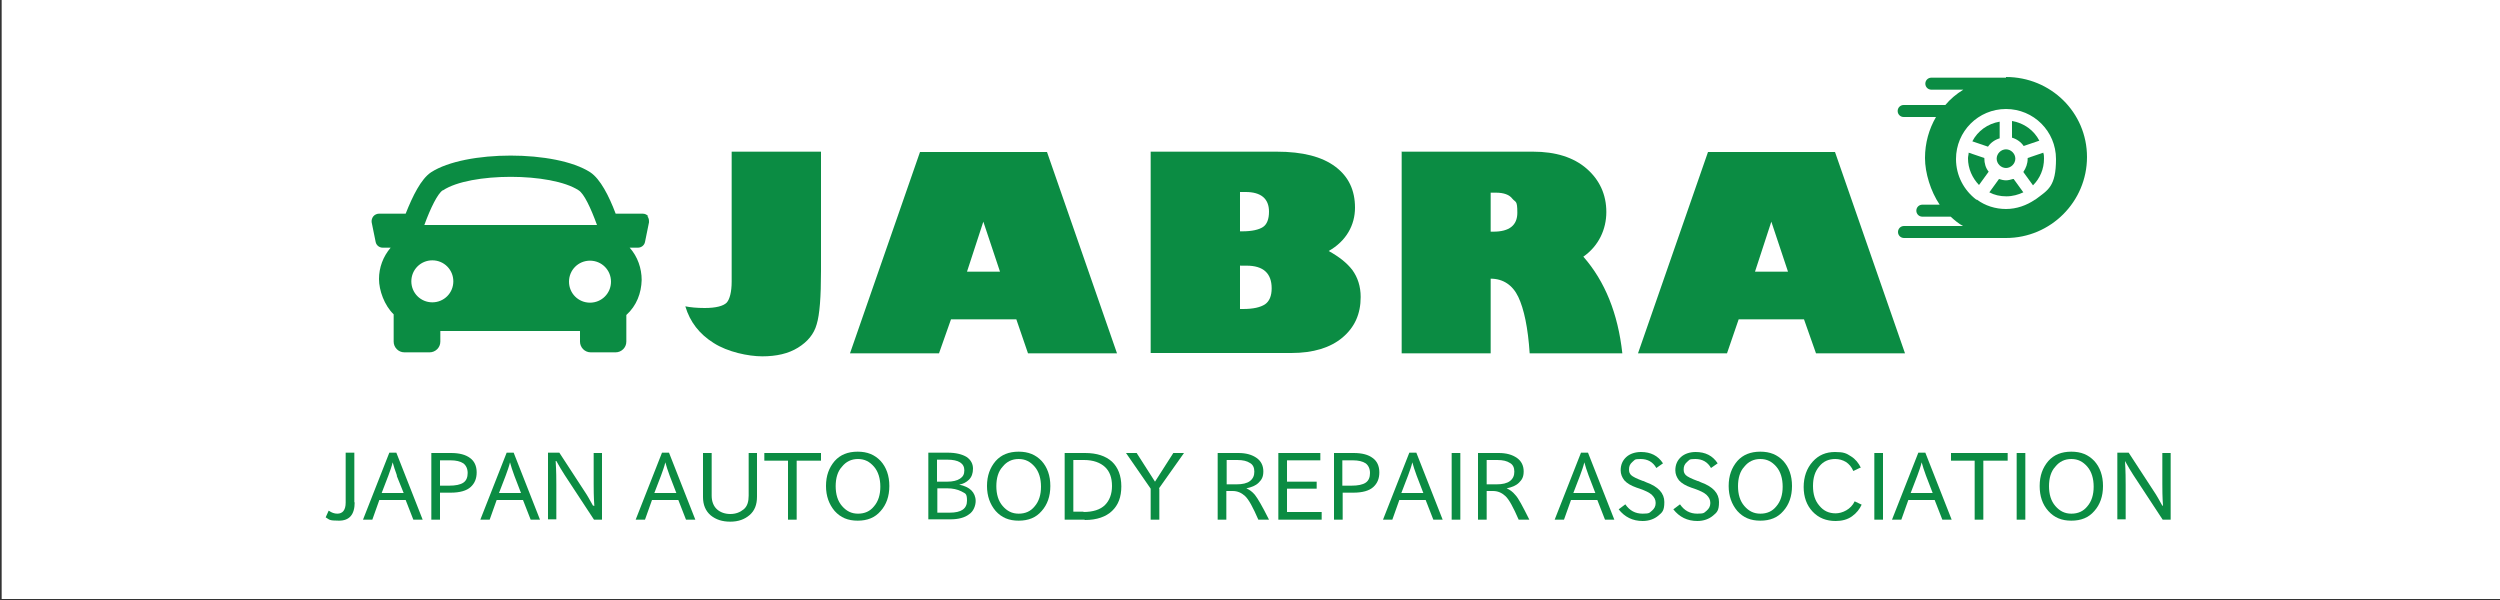
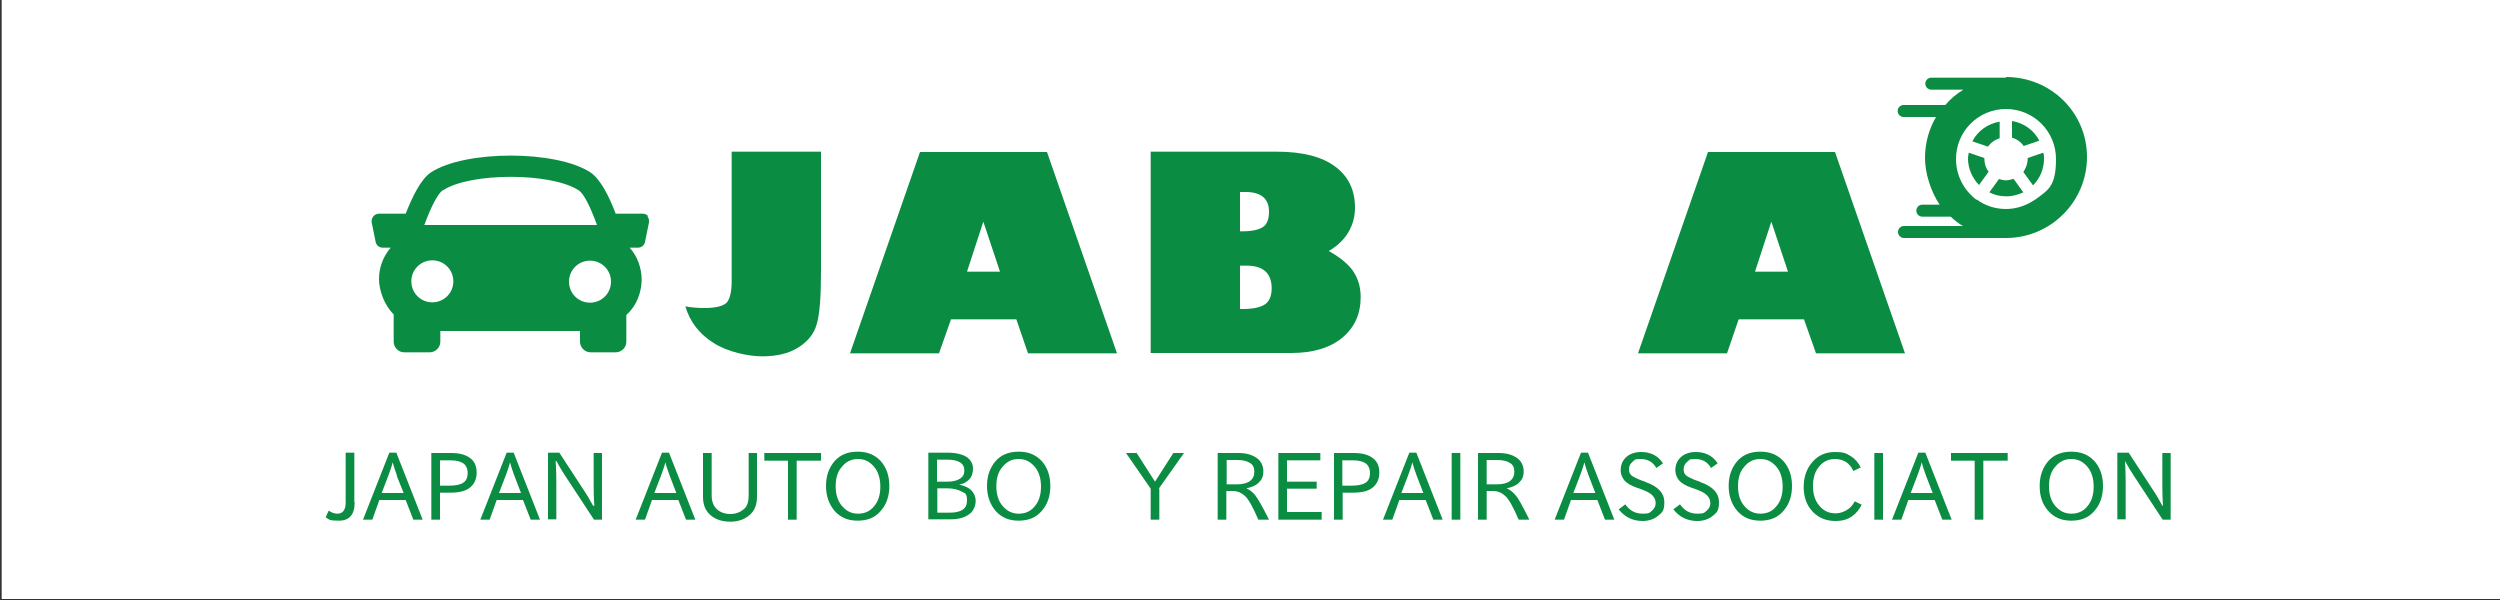
<svg xmlns="http://www.w3.org/2000/svg" id="logo" version="1.1" viewBox="0 0 750 180">
  <rect x="0" y="0" width="750" height="180" fill="#333333" stroke="none" />
  <defs>
    <style>
      .st0 {
        fill: #0b8c43;
      }

      .st1 {
        fill: #fff;
      }
    </style>
  </defs>
  <rect class="st1" x=".5" y="-.3" width="750" height="180" />
  <g>
    <g>
      <g>
        <path class="st0" d="M219.5,45.5h26.8v35.8c0,7.8-.4,13.1-1.3,16-.8,2.9-2.7,5.2-5.6,7s-6.5,2.6-10.7,2.6-10.4-1.3-14.6-4c-4.3-2.7-7.1-6.3-8.5-11,1.5.3,3.4.5,5.8.5,3.4,0,5.6-.6,6.6-1.6.9-1,1.5-3.2,1.5-6.3v-38.9h0Z" />
        <path class="st0" d="M281.8,106h-26.8l21-60.4h38.1l21,60.4h-26.7l-3.5-10.2h-19.6l-3.6,10.2ZM290.1,81.5h9.9l-5-15-4.9,15Z" />
        <path class="st0" d="M345.2,45.5h37.8c7.8,0,13.6,1.5,17.6,4.5,4,3,5.9,7.1,5.9,12.3s-2.6,10-7.9,13c3.1,1.7,5.5,3.6,7.1,5.7,1.6,2.2,2.5,4.9,2.5,8.1,0,5.1-1.8,9.1-5.5,12.2-3.6,3-8.7,4.6-15.3,4.6h-42.2v-60.4h0ZM372,57.6v11.8h.7c2.9,0,5-.5,6.2-1.3s1.8-2.4,1.8-4.6c0-3.9-2.4-5.9-7-5.9h-1.7ZM372,79.6v13.1h.9c3.1,0,5.2-.5,6.6-1.4,1.3-.9,2-2.5,2-4.8,0-4.5-2.5-6.8-7.5-6.8h-1.9Z" />
-         <path class="st0" d="M420.4,45.5h39.5c6.8,0,12.2,1.7,16.1,5.1s5.9,7.8,5.9,13-2.3,10.2-6.9,13.4c6.5,7.4,10.4,17.1,11.7,29h-27.8c-.5-7.7-1.7-13.3-3.4-16.9s-4.6-5.5-8.3-5.5v22.4h-26.7v-60.4h0ZM447.2,57.9v11.6h.8c4.8,0,7.2-1.9,7.2-5.7s-.5-3-1.5-4.2c-.9-1.2-2.6-1.8-4.9-1.8h-1.6Z" />
        <path class="st0" d="M518.2,106h-26.8l21-60.4h38.1l21,60.4h-26.7l-3.6-10.2h-19.6l-3.5,10.2ZM526.5,81.5h9.9l-5-15-4.9,15Z" />
      </g>
      <g>
-         <path class="st0" d="M601.8,44.8c-1.5,0-2.8,1.3-2.8,2.8s1.3,2.8,2.8,2.8,2.8-1.3,2.8-2.8-1.3-2.8-2.8-2.8Z" />
        <path class="st0" d="M603.6,36.3v5c1.4.4,2.7,1.3,3.5,2.5l4.7-1.6c-1.6-3.1-4.6-5.3-8.2-5.9Z" />
        <path class="st0" d="M613,45.8l-4.7,1.6v.2c0,1.5-.5,2.8-1.3,4l2.9,4c2.1-2.1,3.3-4.9,3.3-8,0-.6,0-1.2-.2-1.7Z" />
        <path class="st0" d="M601.8,23.3h-22.4c-1,0-1.8.8-1.8,1.8s.8,1.8,1.8,1.8h9.6c-2.1,1.3-3.9,2.8-5.4,4.6h-12.5c-1,0-1.8.8-1.8,1.8s.8,1.8,1.8,1.8h9.7c-2.1,3.6-3.3,7.8-3.3,12.3s1.7,10,4.4,14h-5.2c-1,0-1.8.8-1.8,1.8s.8,1.8,1.8,1.8h8.5c1.2,1.1,2.4,2.1,3.7,2.8h-17.7c-1,0-1.8.8-1.8,1.8s.8,1.8,1.8,1.8h30.6c13.4,0,24.3-10.9,24.3-24.3s-10.9-24-24.3-24ZM610.7,59.7h0c0,0,0,.2-.2.2-2.5,1.7-5.5,2.8-8.7,2.8s-6.3-1-8.7-2.8c0,0,0,0-.2,0h0c-3.7-2.8-6.1-7.2-6.1-12.2,0-8.3,6.7-15,15-15s15,6.7,15,15-2.4,9.3-6.1,12.1Z" />
        <path class="st0" d="M591.7,42.4l4.7,1.6c.8-1.2,2.1-2.1,3.5-2.5v-5c-3.6.6-6.6,2.8-8.2,5.9Z" />
        <path class="st0" d="M603.9,53.7c-.7.2-1.4.4-2.1.4s-1.5-.2-2.1-.4l-2.9,4c1.5.8,3.2,1.2,5.1,1.2s3.6-.5,5.1-1.2l-2.9-4Z" />
        <path class="st0" d="M595.3,47.6v-.2l-4.7-1.6c0,.6-.2,1.1-.2,1.7,0,3.1,1.3,5.9,3.3,8l2.9-4c-.9-1.1-1.3-2.5-1.3-4Z" />
      </g>
      <path class="st0" d="M194.5,64.9c-.4-.5-1-.8-1.7-.8h-8.1c-2-5.3-4.6-10.4-7.6-12.4-10.3-6.7-37.5-6.7-47.8,0-3,2-5.5,7.1-7.6,12.4h-8c-.6,0-1.3.3-1.7.8s-.6,1.2-.5,1.8l1.2,5.9c.2,1,1.1,1.7,2.1,1.7h2.4c-2.3,2.7-3.5,6-3.5,9.4s1.6,7.9,4.4,10.6h0v8.2c0,1.7,1.4,3.2,3.2,3.2h7.6c1.7,0,3.2-1.4,3.2-3.2v-3.2h41.9v3.2c0,1.7,1.4,3.2,3.2,3.2h7.5c1.7,0,3.2-1.4,3.2-3.2v-8c3.1-2.8,4.5-6.6,4.6-10.5,0-3.5-1.2-7-3.6-9.7h2.5c1,0,1.9-.7,2.1-1.7l1.2-5.9c0-.6,0-1.3-.5-1.8ZM132.9,57.1c8.1-5.4,32.5-5.4,40.7,0,1.6,1,3.6,5.2,5.5,10.4h-51.8c1.9-5.2,4-9.4,5.5-10.4ZM123.4,84.4c0-3.5,2.8-6.3,6.3-6.3s6.3,2.8,6.3,6.3-2.8,6.3-6.3,6.3-6.3-2.8-6.3-6.3ZM177,90.8c-3.5,0-6.3-2.8-6.3-6.3s2.8-6.3,6.3-6.3,6.3,2.8,6.3,6.3-2.8,6.3-6.3,6.3Z" />
    </g>
    <g>
      <path class="st0" d="M106.4,150.7c0,3.7-1.6,5.5-4.7,5.5s-2.8-.3-4-1l.9-2c.9.6,1.7.9,2.6.9,1.6,0,2.5-1.1,2.5-3.3v-15h2.6v14.9h0Z" />
      <path class="st0" d="M121.8,150h-8l-2.1,5.9h-2.8l7.9-20.1h2.1l7.9,20.1h-2.8l-2.3-5.9ZM119.1,142.7c-.6-1.6-1-2.9-1.3-4h0c-.3,1.3-.8,2.6-1.3,4l-2,5.2h6.6l-2.1-5.2Z" />
      <path class="st0" d="M129.4,135.9h5.9c2.5,0,4.4.5,5.7,1.5,1.3.9,2,2.4,2,4.3s-.6,3.3-1.8,4.4c-1.2,1.1-3.2,1.7-6,1.7h-3.2v8.1h-2.6s0-20,0-20ZM132,137.9v7.8h2.7c2,0,3.4-.3,4.3-.9s1.3-1.6,1.3-2.9-.5-2.3-1.3-2.9c-.9-.6-2.2-.9-3.8-.9h-3.2Z" />
      <path class="st0" d="M157,150h-8l-2.1,5.9h-2.8l7.9-20.1h2.1l7.9,20.1h-2.8l-2.3-5.9ZM154.3,142.7c-.6-1.6-1-2.9-1.3-4h0c-.3,1.3-.8,2.6-1.3,4l-2,5.2h6.6l-2-5.2Z" />
      <path class="st0" d="M178.3,151.8c-.2-2.9-.2-5.1-.2-6.6v-9.3h2.5v20h-2.4l-8.8-13.4c-.8-1.2-1.6-2.6-2.5-4.2h-.2c.2,3.2.2,5.6.2,7.1v10.4h-2.5v-20h3.4l7.5,11.5c.9,1.3,1.7,2.8,2.6,4.4h.2Z" />
      <path class="st0" d="M203.6,150h-8l-2.1,5.9h-2.8l7.9-20.1h2.1l7.9,20.1h-2.8l-2.3-5.9ZM200.9,142.7c-.6-1.6-1-2.9-1.3-4h0c-.3,1.3-.8,2.6-1.3,4l-2,5.2h6.6l-2-5.2Z" />
-       <path class="st0" d="M210.9,135.9h2.6v12.8c0,1.8.6,3.2,1.6,4.1,1,.9,2.4,1.4,4,1.4s2.9-.5,4-1.4,1.5-2.3,1.5-4.1v-12.8h2.5v13.1c0,2.4-.7,4.2-2.2,5.5-1.5,1.3-3.4,2-5.8,2s-4.3-.6-5.9-1.9c-1.5-1.3-2.3-3.1-2.3-5.5v-13.1Z" />
+       <path class="st0" d="M210.9,135.9h2.6v12.8c0,1.8.6,3.2,1.6,4.1,1,.9,2.4,1.4,4,1.4s2.9-.5,4-1.4,1.5-2.3,1.5-4.1v-12.8h2.5v13.1c0,2.4-.7,4.2-2.2,5.5-1.5,1.3-3.4,2-5.8,2s-4.3-.6-5.9-1.9c-1.5-1.3-2.3-3.1-2.3-5.5Z" />
      <path class="st0" d="M239,138.2v17.7h-2.6v-17.7h-7.1v-2.3h17v2.3h-7.3Z" />
      <path class="st0" d="M247.8,145.8c0-3.1.9-5.5,2.6-7.5,1.7-1.9,4-2.8,6.9-2.8s5.1.9,6.9,2.8c1.7,1.9,2.6,4.4,2.6,7.5s-.9,5.6-2.6,7.5c-1.7,2-4,2.9-6.9,2.9s-5.1-.9-6.9-2.9c-1.7-2-2.6-4.5-2.6-7.5ZM250.7,145.8c0,2.5.6,4.5,1.9,6,1.3,1.5,2.8,2.3,4.8,2.3s3.6-.7,4.8-2.2c1.3-1.5,1.9-3.5,1.9-5.9s-.6-4.5-1.9-6c-1.3-1.5-2.8-2.3-4.8-2.3s-3.6.8-4.8,2.3c-1.3,1.4-1.9,3.4-1.9,5.9Z" />
      <path class="st0" d="M287.8,145.4h0c1.5.3,2.8.9,3.6,1.7s1.3,1.9,1.3,3.2-.6,3.1-2,4c-1.3,1-3.2,1.5-5.6,1.5h-6.6v-20h5.8c2.5,0,4.4.5,5.7,1.3,1.3.9,1.9,2.1,1.9,3.5s-.4,2.5-1.2,3.3-1.8,1.3-3,1.5ZM284.1,144.5c1.7,0,3-.3,3.9-.9.9-.6,1.3-1.3,1.3-2.5,0-2.1-1.7-3.2-5.1-3.2h-3.1v6.6h2.9ZM284.3,146.5h-3.1v7.3h3.7c3.5,0,5.2-1.2,5.2-3.6s-.6-2.1-1.7-2.8c-1.2-.6-2.6-.9-4.2-.9Z" />
      <path class="st0" d="M296.1,145.8c0-3.1.9-5.5,2.6-7.5,1.7-1.9,4-2.8,6.9-2.8s5.1.9,6.9,2.8c1.7,1.9,2.6,4.4,2.6,7.5s-.9,5.6-2.6,7.5c-1.7,2-4,2.9-6.9,2.9s-5.1-.9-6.9-2.9c-1.7-2-2.6-4.5-2.6-7.5ZM298.9,145.8c0,2.5.6,4.5,1.9,6,1.3,1.5,2.8,2.3,4.8,2.3s3.6-.7,4.8-2.2c1.3-1.5,1.9-3.5,1.9-5.9s-.6-4.5-1.9-6c-1.3-1.5-2.8-2.3-4.8-2.3s-3.6.8-4.8,2.3c-1.3,1.4-1.9,3.4-1.9,5.9Z" />
-       <path class="st0" d="M325.3,155.9h-5.9v-20h6.1c3.6,0,6.2.9,8.1,2.6,1.8,1.7,2.8,4.2,2.8,7.4s-.9,5.6-2.8,7.4c-1.8,1.7-4.5,2.7-8.1,2.7ZM325,153.6c2.9,0,5.1-.7,6.5-2.1,1.3-1.3,2.1-3.2,2.1-5.7s-.7-4.4-2.1-5.7-3.5-2.1-6.3-2.1h-3.2v15.5h3.1Z" />
      <path class="st0" d="M347.8,146.6v9.3h-2.6v-9.3l-7.4-10.7h3.2l5.5,8.6,5.5-8.6h3.2l-7.5,10.6Z" />
      <path class="st0" d="M380.6,155.9h-3.1c-1.6-3.7-2.9-6.1-4-7.1s-2.3-1.5-3.7-1.5h-1.9v8.6h-2.6v-20h6.2c2.3,0,4.1.5,5.5,1.5,1.3.9,2,2.3,2,4s-.5,2.5-1.4,3.4c-.9.9-2.2,1.4-3.7,1.7h0c.9.4,1.8,1,2.6,2s2.2,3.4,4.2,7.4ZM368,137.9v7.4h3c1.7,0,3.1-.3,4-1,.9-.7,1.3-1.6,1.3-2.8s-.4-2.1-1.3-2.6c-.9-.6-2.1-.9-3.8-.9h-3.2Z" />
      <path class="st0" d="M386.1,153.6h10.4v2.3h-13v-20h12.6v2.2h-10v6.4h8.9v2.1h-8.9v7h0Z" />
      <path class="st0" d="M400.2,135.9h5.9c2.5,0,4.4.5,5.7,1.5,1.3.9,2,2.4,2,4.3s-.6,3.3-1.8,4.4c-1.2,1.1-3.2,1.7-6,1.7h-3.2v8.1h-2.6v-20h0ZM402.7,137.9v7.8h2.7c2,0,3.4-.3,4.3-.9s1.3-1.6,1.3-2.9-.5-2.3-1.3-2.9c-.9-.6-2.2-.9-3.8-.9h-3.2Z" />
      <path class="st0" d="M427.8,150h-8l-2.1,5.9h-2.8l7.9-20.1h2.1l7.9,20.1h-2.8l-2.3-5.9ZM425,142.7c-.6-1.6-1-2.9-1.3-4h0c-.3,1.3-.8,2.6-1.3,4l-2,5.2h6.6l-2-5.2Z" />
      <path class="st0" d="M438.1,135.9v20h-2.6v-20h2.6Z" />
      <path class="st0" d="M458.7,155.9h-3.1c-1.6-3.7-2.9-6.1-4-7.1s-2.3-1.5-3.7-1.5h-1.9v8.6h-2.6v-20h6.2c2.3,0,4.1.5,5.5,1.5,1.3.9,2,2.3,2,4s-.5,2.5-1.4,3.4c-.9.9-2.2,1.4-3.7,1.7h0c.9.4,1.8,1,2.6,2,.9.9,2.2,3.4,4.2,7.4ZM446,137.9v7.4h3c1.7,0,3.1-.3,4-1,.9-.7,1.3-1.6,1.3-2.8s-.4-2.1-1.3-2.6c-.9-.6-2.1-.9-3.8-.9h-3.2Z" />
      <path class="st0" d="M479.3,150h-8l-2.1,5.9h-2.8l7.9-20.1h2.1l7.9,20.1h-2.8l-2.3-5.9ZM476.6,142.7c-.6-1.6-1-2.9-1.3-4h0c-.3,1.3-.8,2.6-1.3,4l-2,5.2h6.6l-2-5.2Z" />
      <path class="st0" d="M493,144.3l.9.4c3.6,1.3,5.4,3.3,5.4,5.9s-.6,3.1-1.8,4.1-2.8,1.6-4.7,1.6c-3,0-5.4-1.2-7.2-3.5l2-1.5c1.3,1.9,3,2.8,5.2,2.8s2-.3,2.8-.9c.7-.6,1.1-1.3,1.1-2.3s-.4-1.7-1.1-2.4-2-1.3-3.7-1.9l-.9-.3c-1.7-.6-2.9-1.3-3.7-2.2-.7-.9-1.1-1.9-1.1-3,0-1.7.6-3,1.7-4s2.7-1.5,4.4-1.5c2.9,0,5.1,1.1,6.6,3.4l-2,1.4c-1-1.8-2.6-2.7-4.7-2.7s-1.7.3-2.5.9c-.7.6-1,1.3-1,2.2s.2,1.2.6,1.7c.5.5,1.7,1.1,3.6,1.8Z" />
      <path class="st0" d="M509.4,144.3l.9.4c3.6,1.3,5.4,3.3,5.4,5.9s-.6,3.1-1.8,4.1-2.8,1.6-4.7,1.6c-3,0-5.4-1.2-7.2-3.5l2-1.5c1.3,1.9,3,2.8,5.2,2.8s2-.3,2.8-.9c.7-.6,1.1-1.3,1.1-2.3s-.4-1.7-1.1-2.4-2-1.3-3.7-1.9l-.9-.3c-1.7-.6-2.9-1.3-3.7-2.2-.7-.9-1.1-1.9-1.1-3,0-1.7.6-3,1.7-4s2.7-1.5,4.4-1.5c2.9,0,5.1,1.1,6.6,3.4l-2,1.4c-1-1.8-2.6-2.7-4.7-2.7s-1.7.3-2.5.9c-.7.6-1,1.3-1,2.2s.2,1.2.6,1.7c.5.5,1.7,1.1,3.6,1.8Z" />
      <path class="st0" d="M518.6,145.8c0-3.1.9-5.5,2.6-7.5,1.7-1.9,4-2.8,6.9-2.8s5.1.9,6.9,2.8c1.7,1.9,2.6,4.4,2.6,7.5s-.9,5.6-2.6,7.5c-1.7,2-4,2.9-6.9,2.9s-5.1-.9-6.9-2.9c-1.7-2-2.6-4.5-2.6-7.5ZM521.4,145.8c0,2.5.6,4.5,1.9,6,1.3,1.5,2.8,2.3,4.8,2.3s3.6-.7,4.8-2.2c1.3-1.5,1.9-3.5,1.9-5.9s-.6-4.5-1.9-6c-1.3-1.5-2.8-2.3-4.8-2.3s-3.6.8-4.8,2.3c-1.3,1.4-1.9,3.4-1.9,5.9Z" />
      <path class="st0" d="M558.3,140.2l-2.3,1.1c-.5-1.2-1.3-2.1-2.2-2.7-1-.6-2.1-.9-3.2-.9-2,0-3.6.7-4.8,2.2-1.3,1.5-1.9,3.4-1.9,5.9s.6,4.4,1.9,5.9c1.3,1.6,2.9,2.3,4.9,2.3s4.6-1.2,5.7-3.6l2.1,1c-.6,1.3-1.5,2.5-2.9,3.5s-3.1,1.4-4.9,1.4c-2.8,0-5.1-.9-6.9-2.8-1.8-1.9-2.7-4.4-2.7-7.4s.9-5.6,2.7-7.6c1.8-2,4-2.9,6.7-2.9s3.4.4,4.8,1.3c1.3.8,2.3,2,3,3.5Z" />
      <path class="st0" d="M564.9,135.9v20h-2.6v-20h2.6Z" />
      <path class="st0" d="M580.5,150h-8l-2.1,5.9h-2.8l7.9-20.1h2.1l7.9,20.1h-2.8l-2.3-5.9ZM577.8,142.7c-.6-1.6-1-2.9-1.3-4h0c-.3,1.3-.8,2.6-1.3,4l-2,5.2h6.6l-2-5.2Z" />
      <path class="st0" d="M595,138.2v17.7h-2.6v-17.7h-7.1v-2.3h17v2.3h-7.3Z" />
-       <path class="st0" d="M607.6,135.9v20h-2.6v-20h2.6Z" />
      <path class="st0" d="M611.9,145.8c0-3.1.9-5.5,2.6-7.5,1.7-1.9,4-2.8,6.9-2.8s5.1.9,6.9,2.8c1.7,1.9,2.6,4.4,2.6,7.5s-.9,5.6-2.6,7.5c-1.7,2-4,2.9-6.9,2.9s-5.1-.9-6.9-2.9-2.6-4.5-2.6-7.5ZM614.7,145.8c0,2.5.6,4.5,1.9,6,1.3,1.5,2.8,2.3,4.8,2.3s3.6-.7,4.8-2.2c1.3-1.5,1.9-3.5,1.9-5.9s-.6-4.5-1.9-6c-1.3-1.5-2.8-2.3-4.8-2.3s-3.6.8-4.8,2.3c-1.3,1.4-1.9,3.4-1.9,5.9Z" />
      <path class="st0" d="M648.9,151.8c-.2-2.9-.2-5.1-.2-6.6v-9.3h2.5v20h-2.4l-8.8-13.4c-.8-1.2-1.6-2.6-2.5-4.2h0c.2,3.2.2,5.6.2,7.1v10.4h-2.5v-20h3.4l7.5,11.5c.9,1.3,1.7,2.8,2.6,4.4h.2Z" />
    </g>
  </g>
</svg>